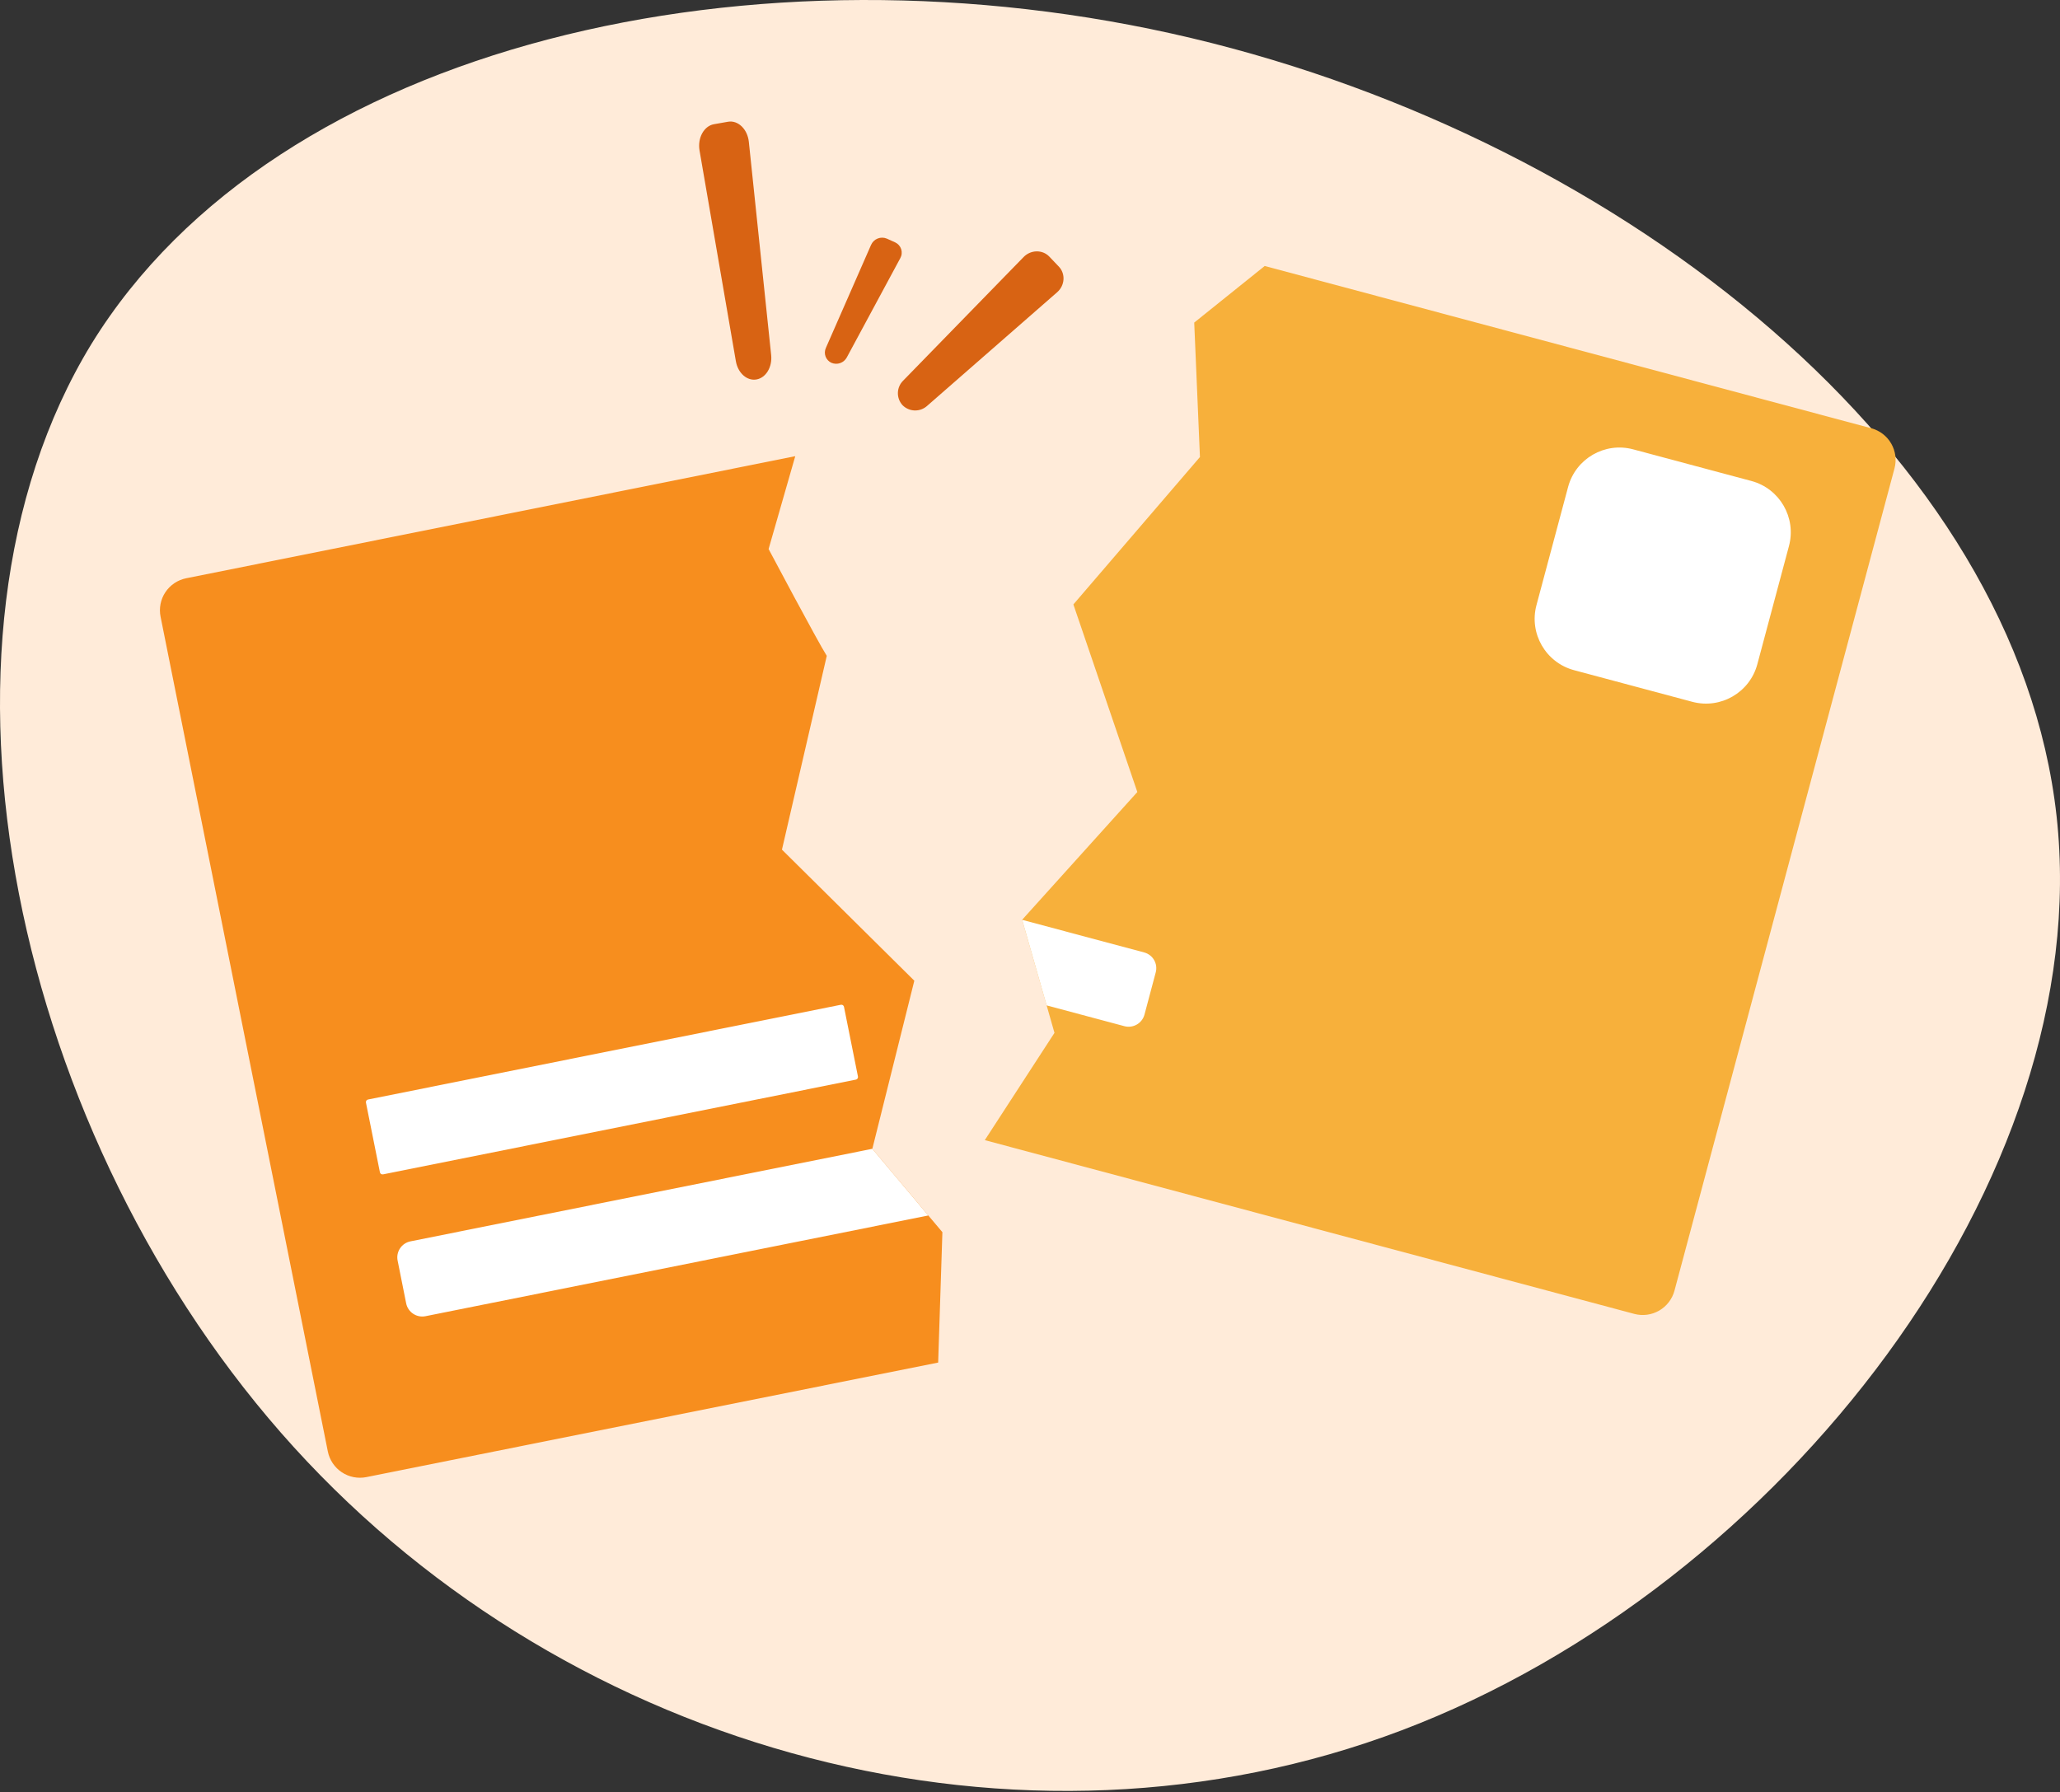
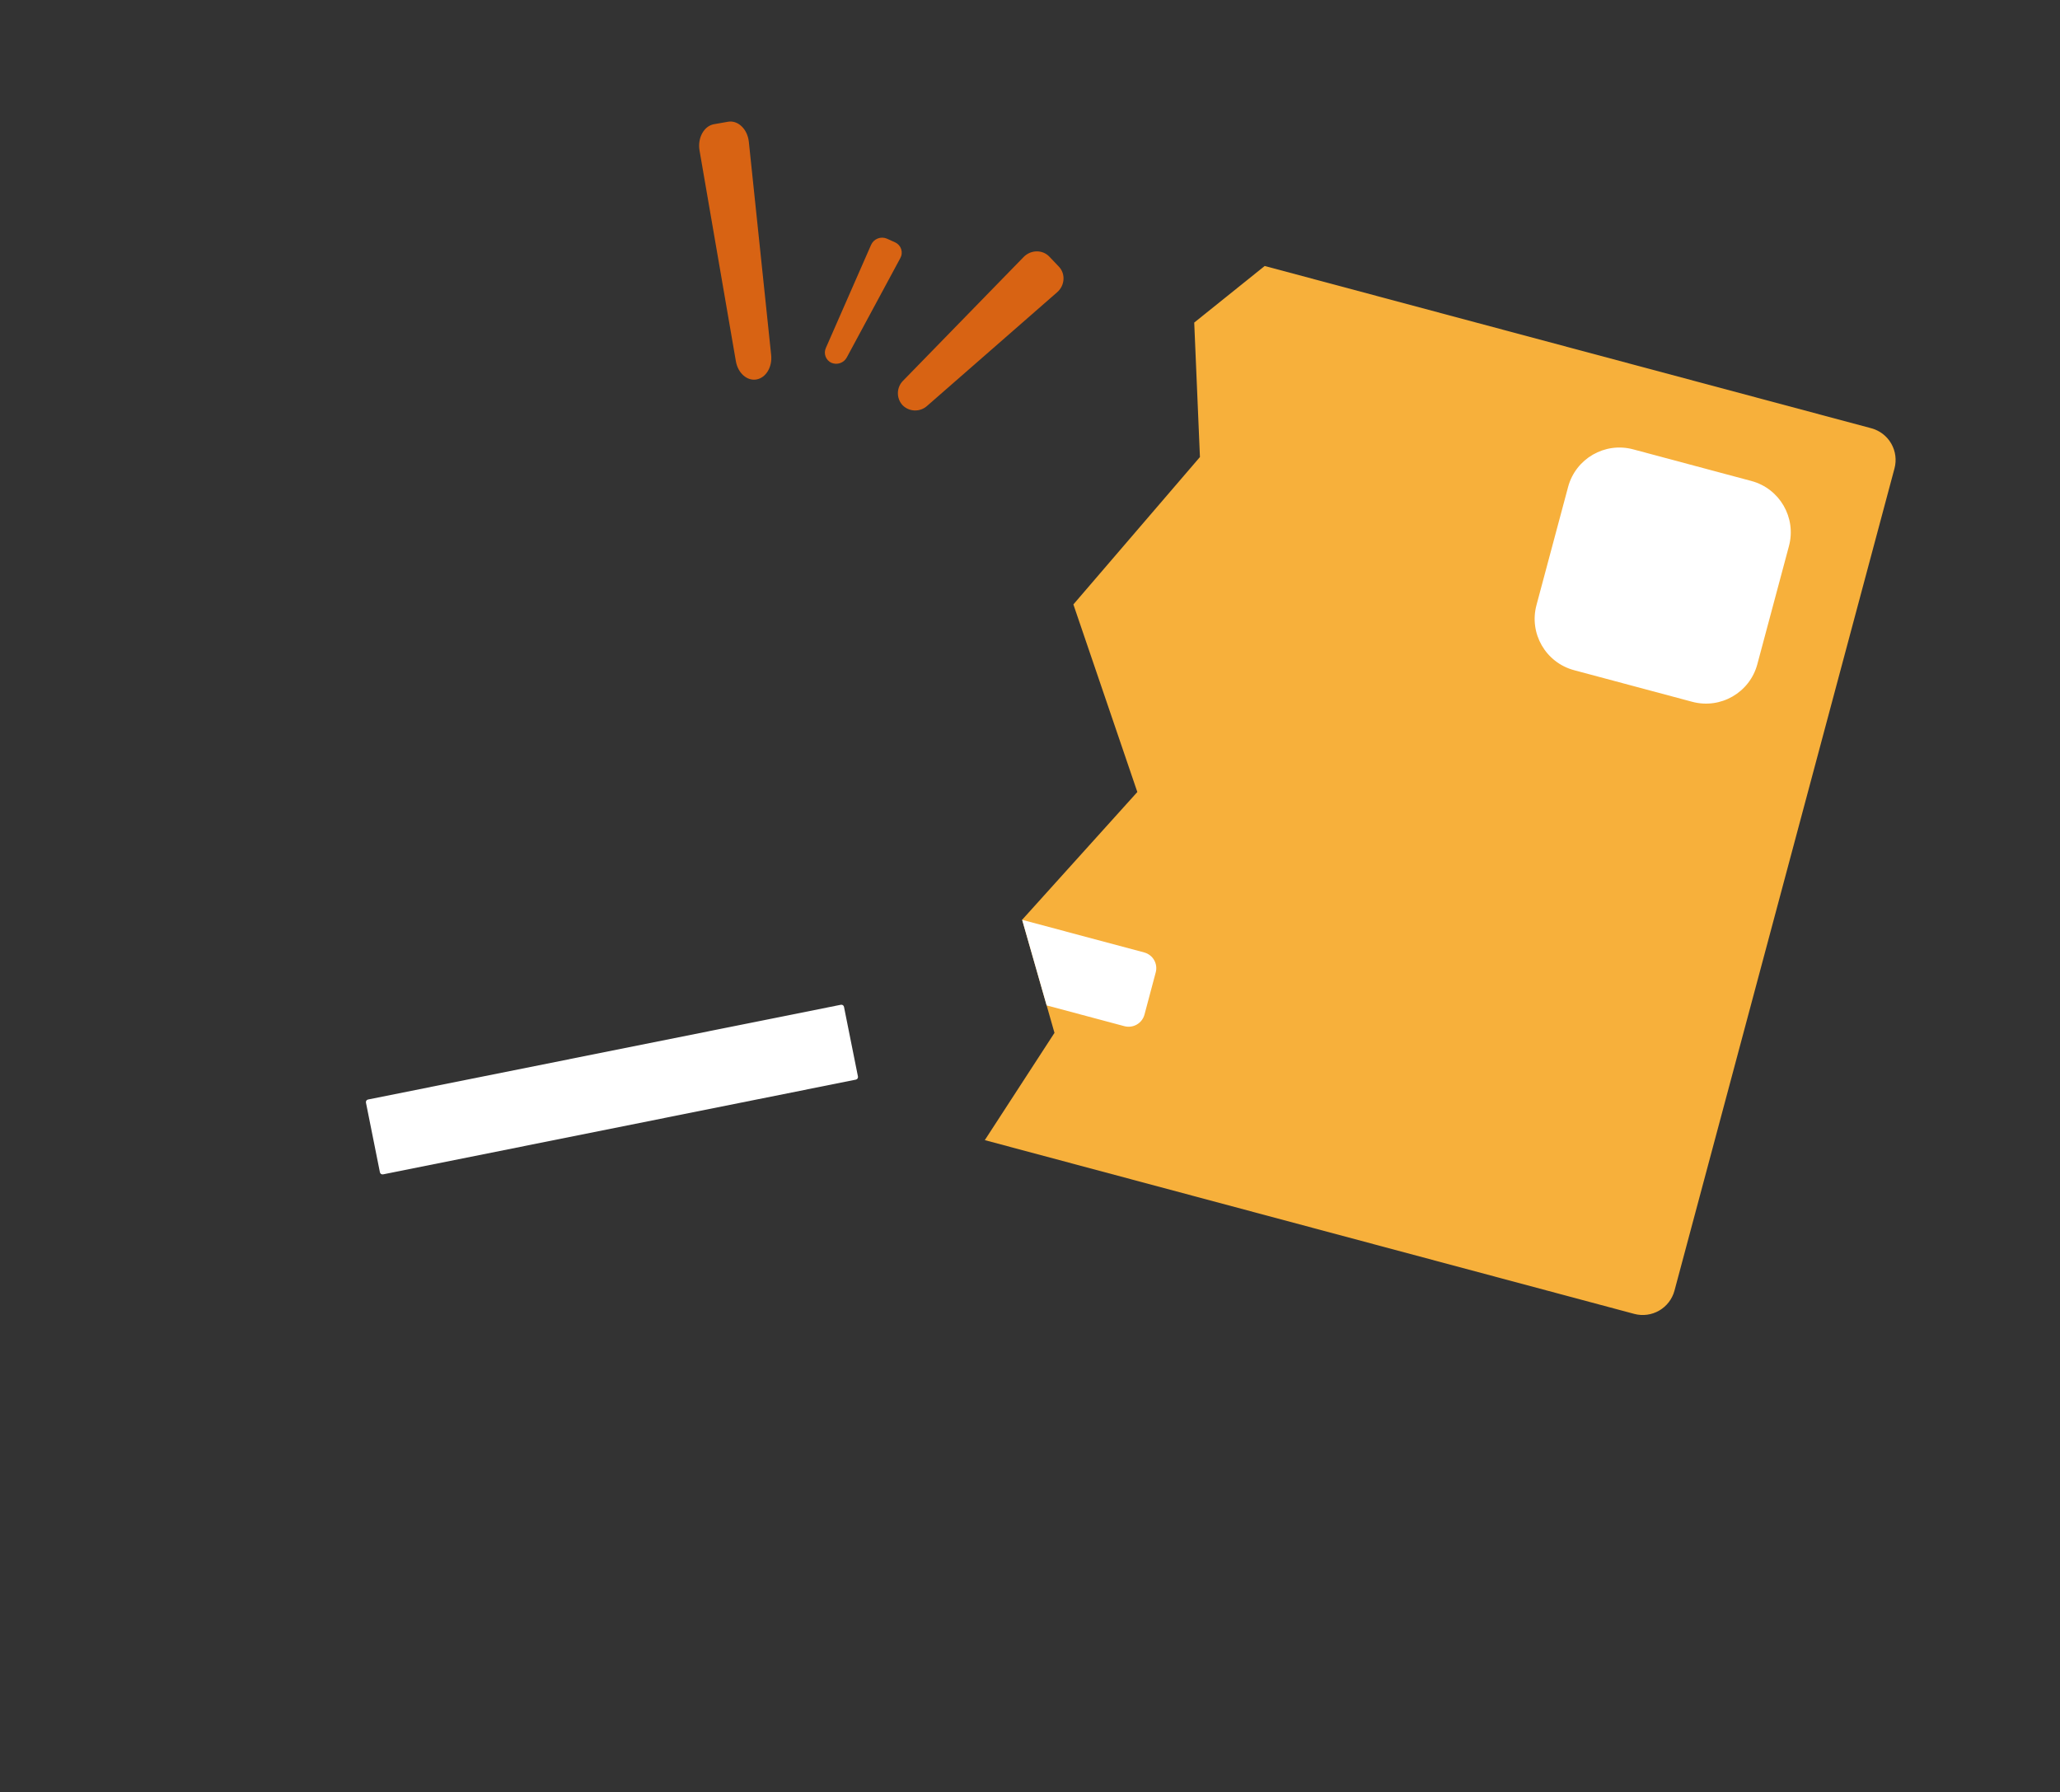
<svg xmlns="http://www.w3.org/2000/svg" width="200" height="174" viewBox="0 0 200 174" fill="none">
  <rect x="0" y="0" width="200" height="174" fill="#333333" stroke="none" />
-   <path d="M8.877 33.398C26.861 4.184 73.431 -6.327 115.667 3.697C157.904 13.721 195.799 44.165 199.668 79.249C203.537 114.334 173.056 153.998 136.097 168.005C99.138 182.013 55.617 170.326 28.533 140.524C1.448 110.722 -9.014 62.728 8.877 33.398Z" fill="#FFEBD9" />
-   <path d="M90.128 118.021L91.495 119.642L91.084 132.302L35.573 143.424C35.163 143.506 34.742 143.507 34.332 143.427C33.922 143.346 33.532 143.186 33.184 142.954C32.836 142.723 32.537 142.425 32.305 142.078C32.072 141.731 31.91 141.342 31.828 140.933L15.59 59.885C15.507 59.476 15.506 59.054 15.586 58.645C15.667 58.235 15.827 57.845 16.059 57.498C16.291 57.151 16.589 56.853 16.936 56.621C17.283 56.389 17.673 56.228 18.082 56.147L77.209 44.294L74.621 53.31C74.621 53.31 79.353 62.233 80.269 63.682L75.918 82.499L88.769 95.225L84.694 111.546L90.128 118.021Z" fill="#F78E1E" />
  <path d="M81.637 97.561L35.732 106.76C35.592 106.788 35.502 106.924 35.53 107.064L36.885 113.827C36.913 113.966 37.049 114.057 37.188 114.029L83.094 104.83C83.234 104.802 83.324 104.666 83.296 104.526L81.941 97.763C81.913 97.623 81.777 97.533 81.637 97.561Z" fill="white" />
-   <path d="M84.694 111.546L90.127 118.021L41.307 127.801C40.894 127.883 40.464 127.798 40.114 127.564C39.763 127.331 39.518 126.968 39.434 126.555L38.605 122.406C38.563 122.201 38.562 121.99 38.602 121.785C38.643 121.58 38.723 121.385 38.839 121.211C38.954 121.037 39.103 120.887 39.277 120.771C39.451 120.655 39.646 120.574 39.851 120.533L84.694 111.546Z" fill="white" />
  <path d="M183.931 45.484L162.569 125.326C162.349 126.139 161.816 126.833 161.087 127.255C160.357 127.677 159.49 127.794 158.675 127.579L95.612 110.705L102.377 100.289L101.616 97.623L99.238 89.314L99.24 89.306L110.421 76.903L104.212 58.689L116.499 44.377L115.944 31.322L122.786 25.827L181.687 41.585C182.501 41.805 183.195 42.34 183.615 43.071C184.036 43.802 184.149 44.67 183.931 45.484Z" fill="#F7B03B" />
  <path d="M170.036 46.702L158.56 43.631C155.808 42.894 152.98 44.528 152.243 47.28L149.172 58.756C148.436 61.508 150.07 64.337 152.822 65.073L164.298 68.144C167.05 68.88 169.879 67.246 170.615 64.494L173.686 53.018C174.422 50.266 172.788 47.438 170.036 46.702Z" fill="white" />
  <path d="M112.204 94.426L111.115 98.514C111.005 98.921 110.739 99.268 110.374 99.479C110.009 99.69 109.575 99.748 109.168 99.641L101.615 97.623L99.238 89.314L111.084 92.481C111.286 92.534 111.475 92.627 111.641 92.754C111.807 92.88 111.946 93.039 112.05 93.22C112.154 93.401 112.221 93.6 112.248 93.807C112.274 94.014 112.259 94.225 112.204 94.426Z" fill="white" />
  <path d="M87.625 39.343C87.325 39.016 87.163 38.584 87.174 38.139C87.185 37.694 87.368 37.271 87.685 36.959L99.38 24.957C100.079 24.24 101.214 24.223 101.878 24.919L102.803 25.89C103.466 26.587 103.391 27.717 102.637 28.376L90.016 39.407C89.686 39.706 89.254 39.867 88.808 39.855C88.363 39.843 87.939 39.66 87.625 39.343Z" fill="#D86313" />
  <path d="M80.718 35.227C80.588 35.167 80.471 35.082 80.374 34.977C80.276 34.871 80.201 34.748 80.151 34.614C80.101 34.479 80.079 34.336 80.084 34.193C80.09 34.05 80.124 33.909 80.184 33.779L84.566 23.787C84.689 23.501 84.92 23.276 85.209 23.16C85.498 23.045 85.82 23.049 86.106 23.172L86.912 23.536C87.05 23.6 87.172 23.691 87.273 23.805C87.373 23.918 87.449 24.051 87.495 24.195C87.541 24.34 87.557 24.492 87.541 24.642C87.526 24.793 87.479 24.939 87.405 25.07L82.217 34.699C82.079 34.959 81.848 35.158 81.571 35.256C81.293 35.354 80.989 35.343 80.718 35.227Z" fill="#D86313" />
  <path d="M73.444 36.845C72.525 37.007 71.643 36.225 71.444 35.073L67.917 14.615C67.707 13.393 68.344 12.232 69.319 12.06L70.678 11.822C71.653 11.65 72.574 12.538 72.703 13.774L74.87 34.471C74.993 35.636 74.364 36.684 73.444 36.845Z" fill="#D86313" />
</svg>